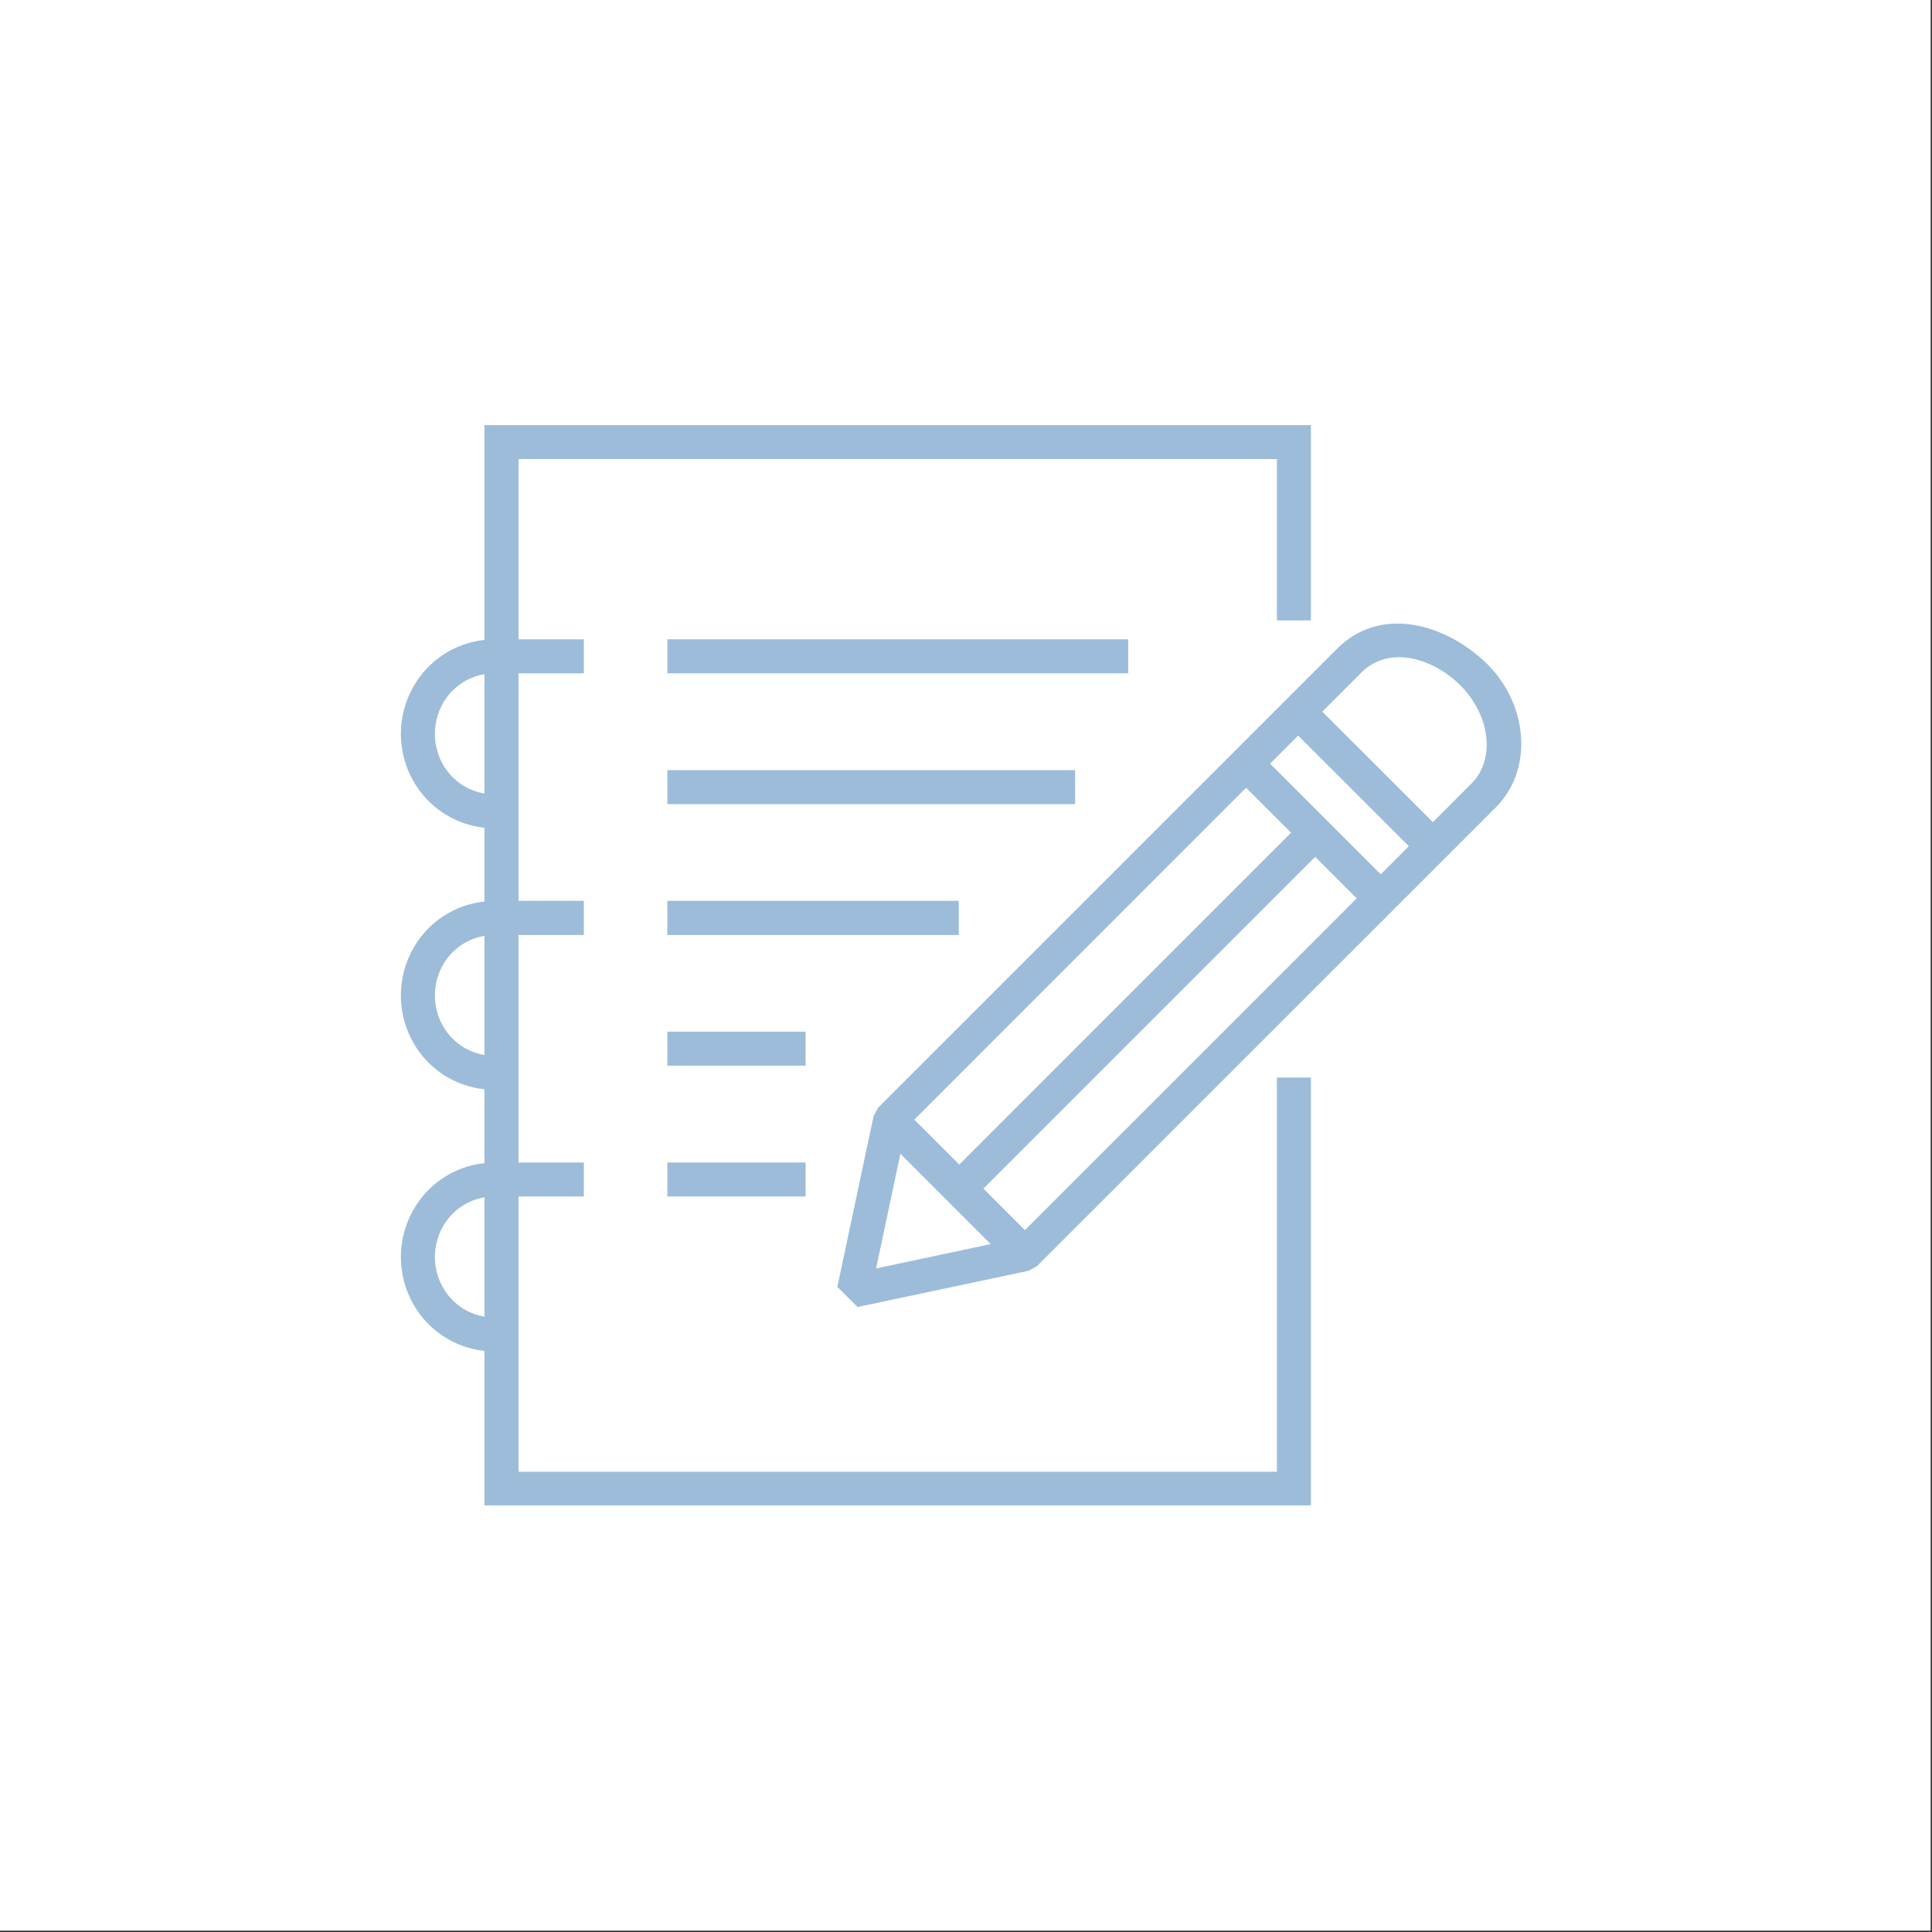
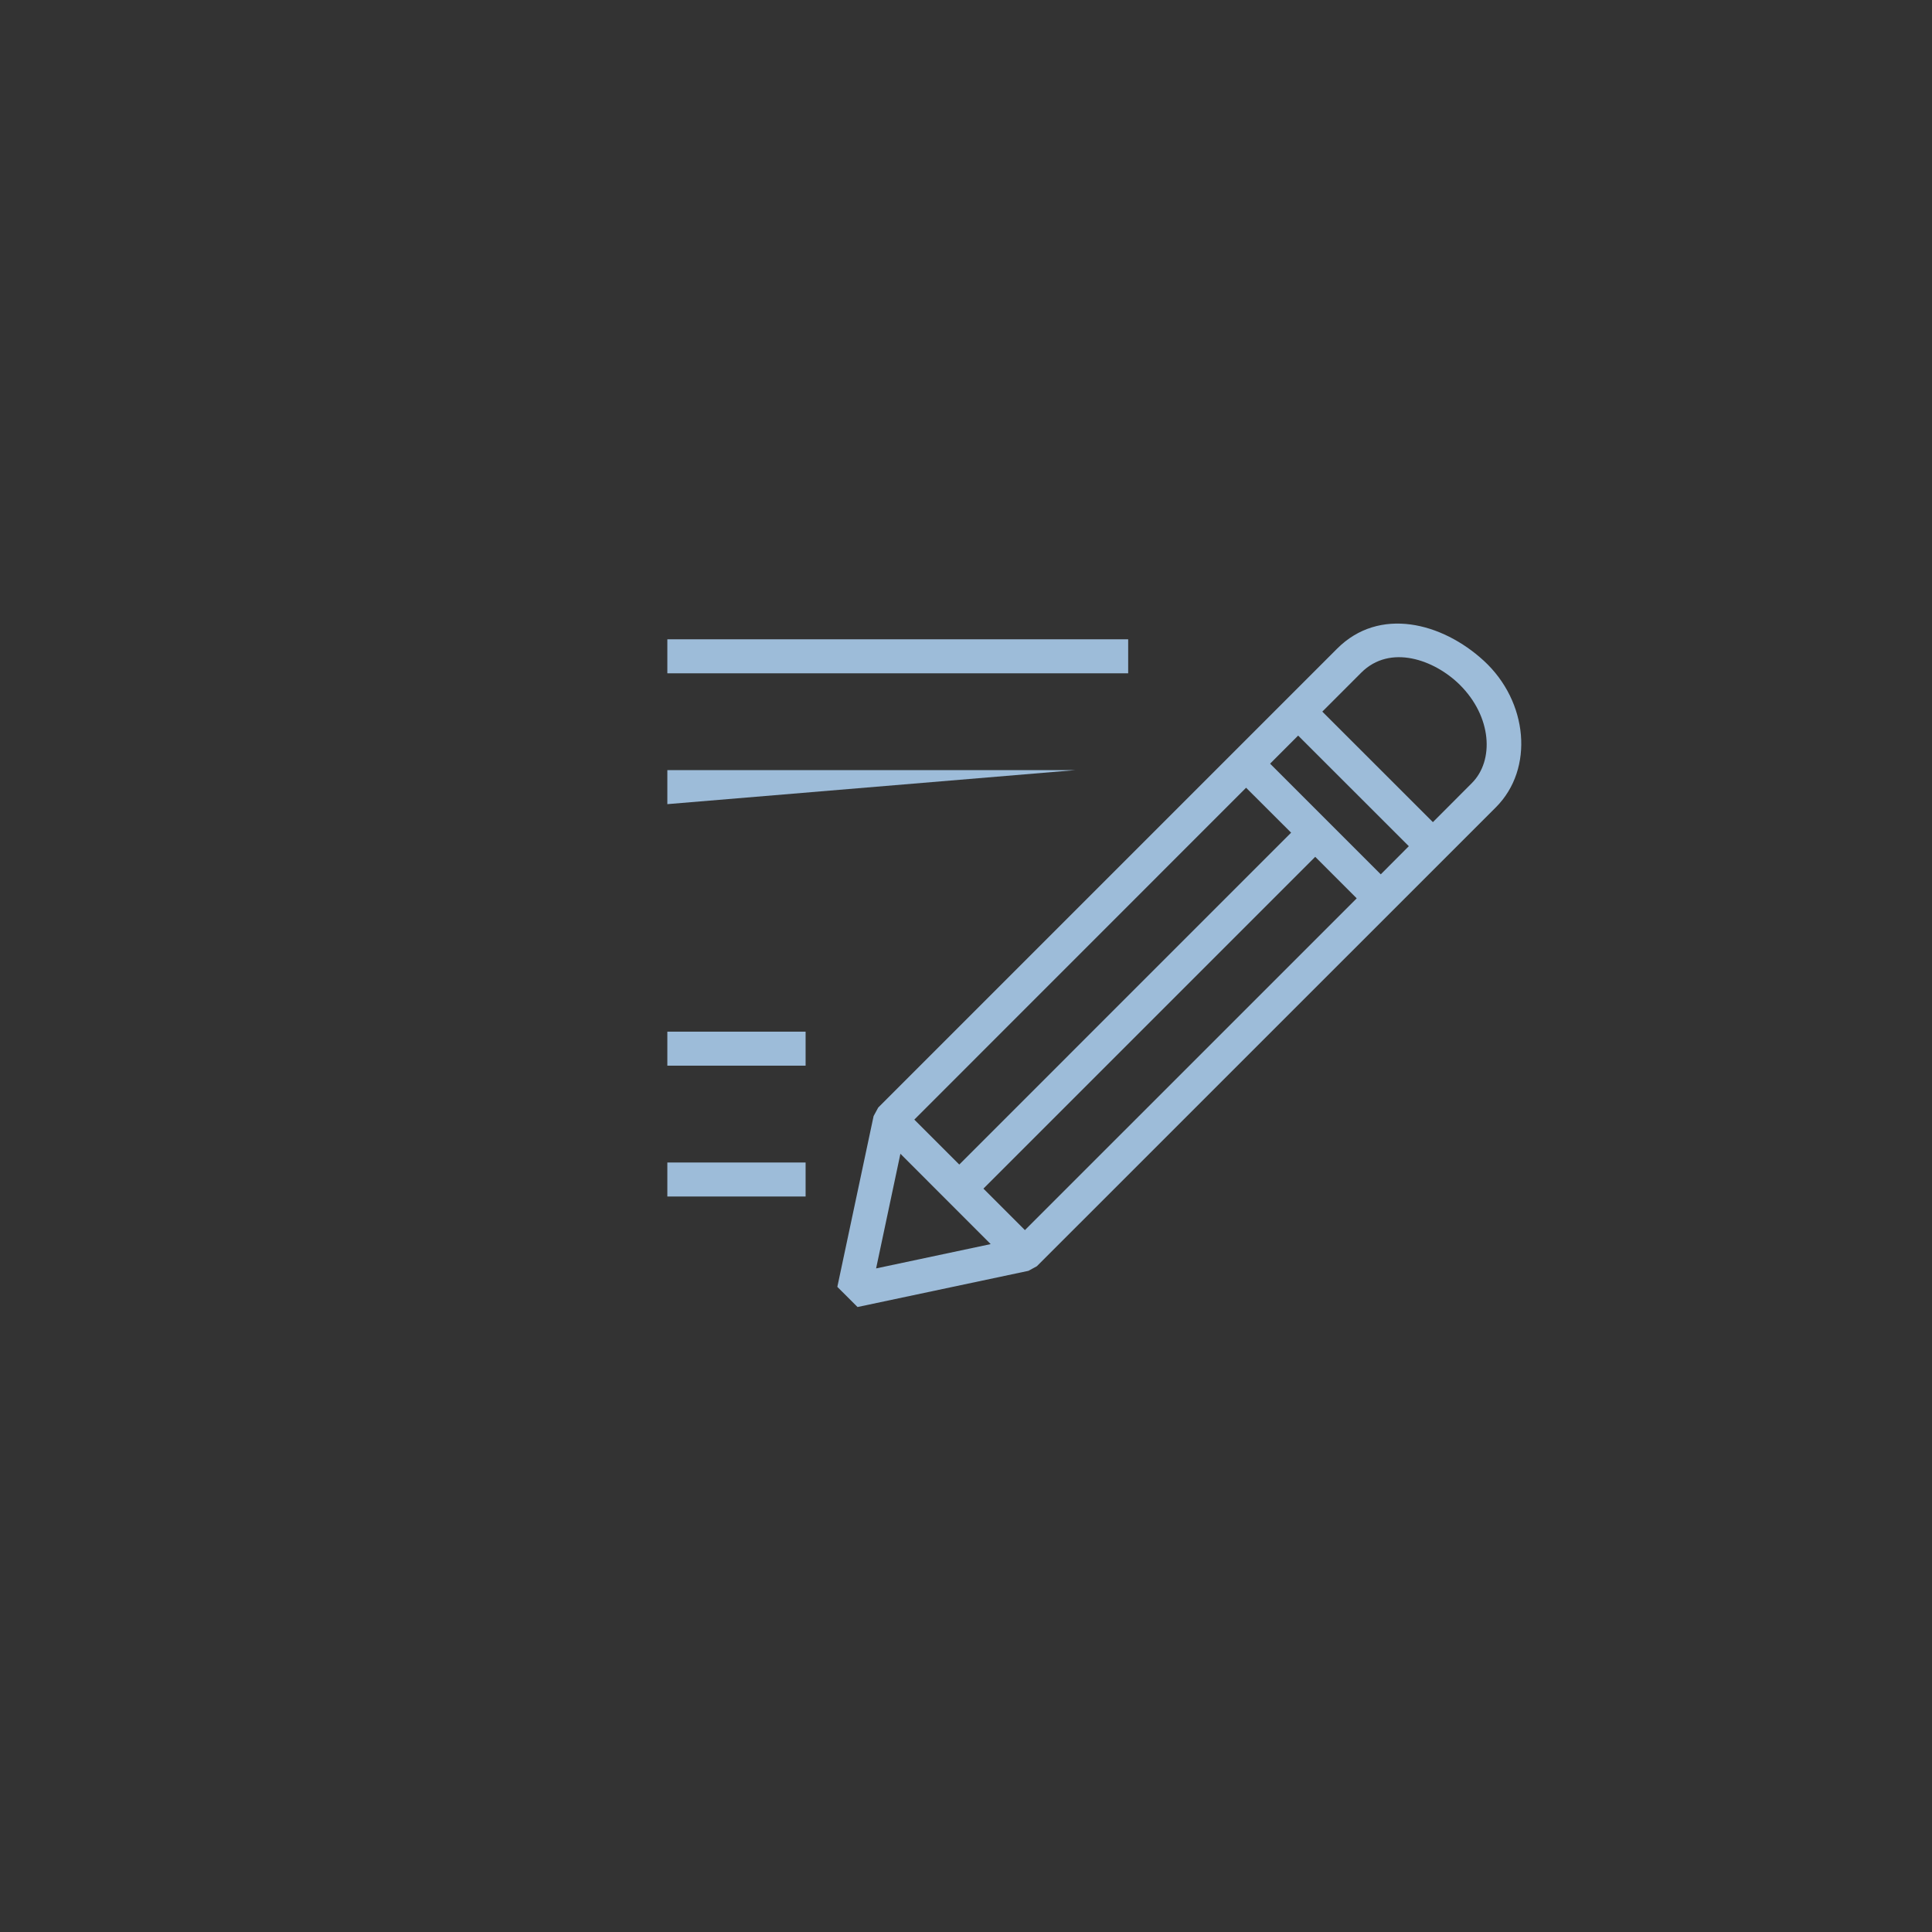
<svg xmlns="http://www.w3.org/2000/svg" width="1351" viewBox="0 0 1013.25 1013.25" height="1351" preserveAspectRatio="xMidYMid meet">
  <rect x="0" y="0" width="1013.25" height="1013.25" fill="#333333" stroke="none" />
  <defs>
    <clipPath id="3688b1bc38">
-       <path d="M 0 0 L 1012.5 0 L 1012.5 1012.5 L 0 1012.5 Z M 0 0 " clip-rule="nonzero" />
-     </clipPath>
+       </clipPath>
    <clipPath id="fe5dfd2518">
-       <path d="M 210 222.914 L 688 222.914 L 688 789.492 L 210 789.492 Z M 210 222.914 " clip-rule="nonzero" />
-     </clipPath>
+       </clipPath>
  </defs>
  <g clip-path="url(#3688b1bc38)">
    <path fill="#ffffff" d="M 0 0 L 1012.5 0 L 1012.5 1012.5 L 0 1012.5 Z M 0 0 " fill-opacity="1" fill-rule="nonzero" />
    <path fill="#ffffff" d="M 0 0 L 1012.5 0 L 1012.5 1012.5 L 0 1012.5 Z M 0 0 " fill-opacity="1" fill-rule="nonzero" />
  </g>
  <path fill="#9dbcd9" d="M 472.223 605.098 L 519.57 652.477 L 459.48 665.227 Z M 689.773 449.367 L 711.535 471.137 L 537.523 645.141 L 515.762 623.379 Z M 653.523 413.133 L 677.133 436.703 L 503.098 610.754 L 479.52 587.184 Z M 680.824 385.781 L 738.867 443.793 L 724.152 458.551 L 666.109 400.508 Z M 765.559 359.102 C 782.406 375.785 783.801 398.863 771.867 410.754 L 751.492 431.176 L 693.496 373.211 L 713.902 352.797 C 728.992 337.664 752.242 345.941 765.559 359.102 Z M 701.289 340.164 L 460.59 580.863 L 458.164 585.332 L 439.145 674.898 L 449.73 685.477 L 539.379 666.492 L 543.797 664.074 L 784.539 423.379 C 804.711 403.207 801.43 367.875 778.18 346.523 C 756.254 326.391 723.379 318.066 701.289 340.164 Z M 701.289 340.164 " fill-opacity="1" fill-rule="evenodd" />
  <g clip-path="url(#fe5dfd2518)">
    <path fill="#9dbcd9" d="M 254.066 627.961 L 254.066 690.512 C 245.008 689 236.973 683.5 232.258 675.148 C 226.684 665.312 226.684 653.176 232.258 643.289 C 236.973 634.973 245.008 629.484 254.066 627.961 Z M 254.066 490.812 L 254.066 553.324 C 245.008 551.805 236.973 546.305 232.258 537.984 C 226.684 528.148 226.684 516.012 232.258 506.141 C 236.973 497.824 245.008 492.32 254.066 490.812 Z M 254.066 353.578 L 254.066 416.168 C 245.008 414.648 236.973 409.156 232.258 400.836 C 226.684 391 226.684 378.777 232.258 368.945 C 236.973 360.582 245.008 355.094 254.066 353.578 Z M 254.066 222.93 L 254.066 335.617 C 238.535 337.254 224.59 346.32 216.762 360.172 C 208.07 375.465 208.07 394.273 216.762 409.605 C 224.59 423.41 238.535 432.484 254.066 434.121 L 254.066 472.812 C 238.535 474.418 224.59 483.469 216.762 497.32 C 208.07 512.613 208.07 531.516 216.762 546.84 C 224.59 560.652 238.535 569.672 254.066 571.27 L 254.066 610.008 C 238.535 611.645 224.59 620.703 216.762 634.555 C 208.07 649.84 208.07 668.656 216.762 683.988 C 224.59 697.809 238.535 706.867 254.066 708.496 L 254.066 789.711 L 687.516 789.711 L 687.516 565.129 L 669.68 565.129 L 669.68 771.883 L 271.938 771.883 L 271.938 627.512 L 306.207 627.512 L 306.207 609.676 L 271.938 609.676 L 271.938 490.355 L 306.207 490.355 L 306.207 472.441 L 271.938 472.441 L 271.938 353.121 L 306.207 353.121 L 306.207 335.285 L 271.938 335.285 L 271.938 240.762 L 669.68 240.762 L 669.68 325.367 L 687.516 325.367 L 687.516 222.93 Z M 254.066 222.93 " fill-opacity="1" fill-rule="evenodd" />
  </g>
  <path fill="#9dbcd9" d="M 349.996 335.285 L 591.68 335.285 L 591.68 353.121 L 349.996 353.121 Z M 349.996 335.285 " fill-opacity="1" fill-rule="nonzero" />
-   <path fill="#9dbcd9" d="M 349.996 472.449 L 502.848 472.449 L 502.848 490.363 L 349.996 490.363 Z M 349.996 472.449 " fill-opacity="1" fill-rule="nonzero" />
  <path fill="#9dbcd9" d="M 349.996 609.684 L 422.504 609.684 L 422.504 627.52 L 349.996 627.52 Z M 349.996 609.684 " fill-opacity="1" fill-rule="nonzero" />
-   <path fill="#9dbcd9" d="M 349.996 403.906 L 563.848 403.906 L 563.848 421.742 L 349.996 421.742 Z M 349.996 403.906 " fill-opacity="1" fill-rule="nonzero" />
+   <path fill="#9dbcd9" d="M 349.996 403.906 L 563.848 403.906 L 349.996 421.742 Z M 349.996 403.906 " fill-opacity="1" fill-rule="nonzero" />
  <path fill="#9dbcd9" d="M 349.996 541.062 L 422.504 541.062 L 422.504 558.898 L 349.996 558.898 Z M 349.996 541.062 " fill-opacity="1" fill-rule="nonzero" />
</svg>